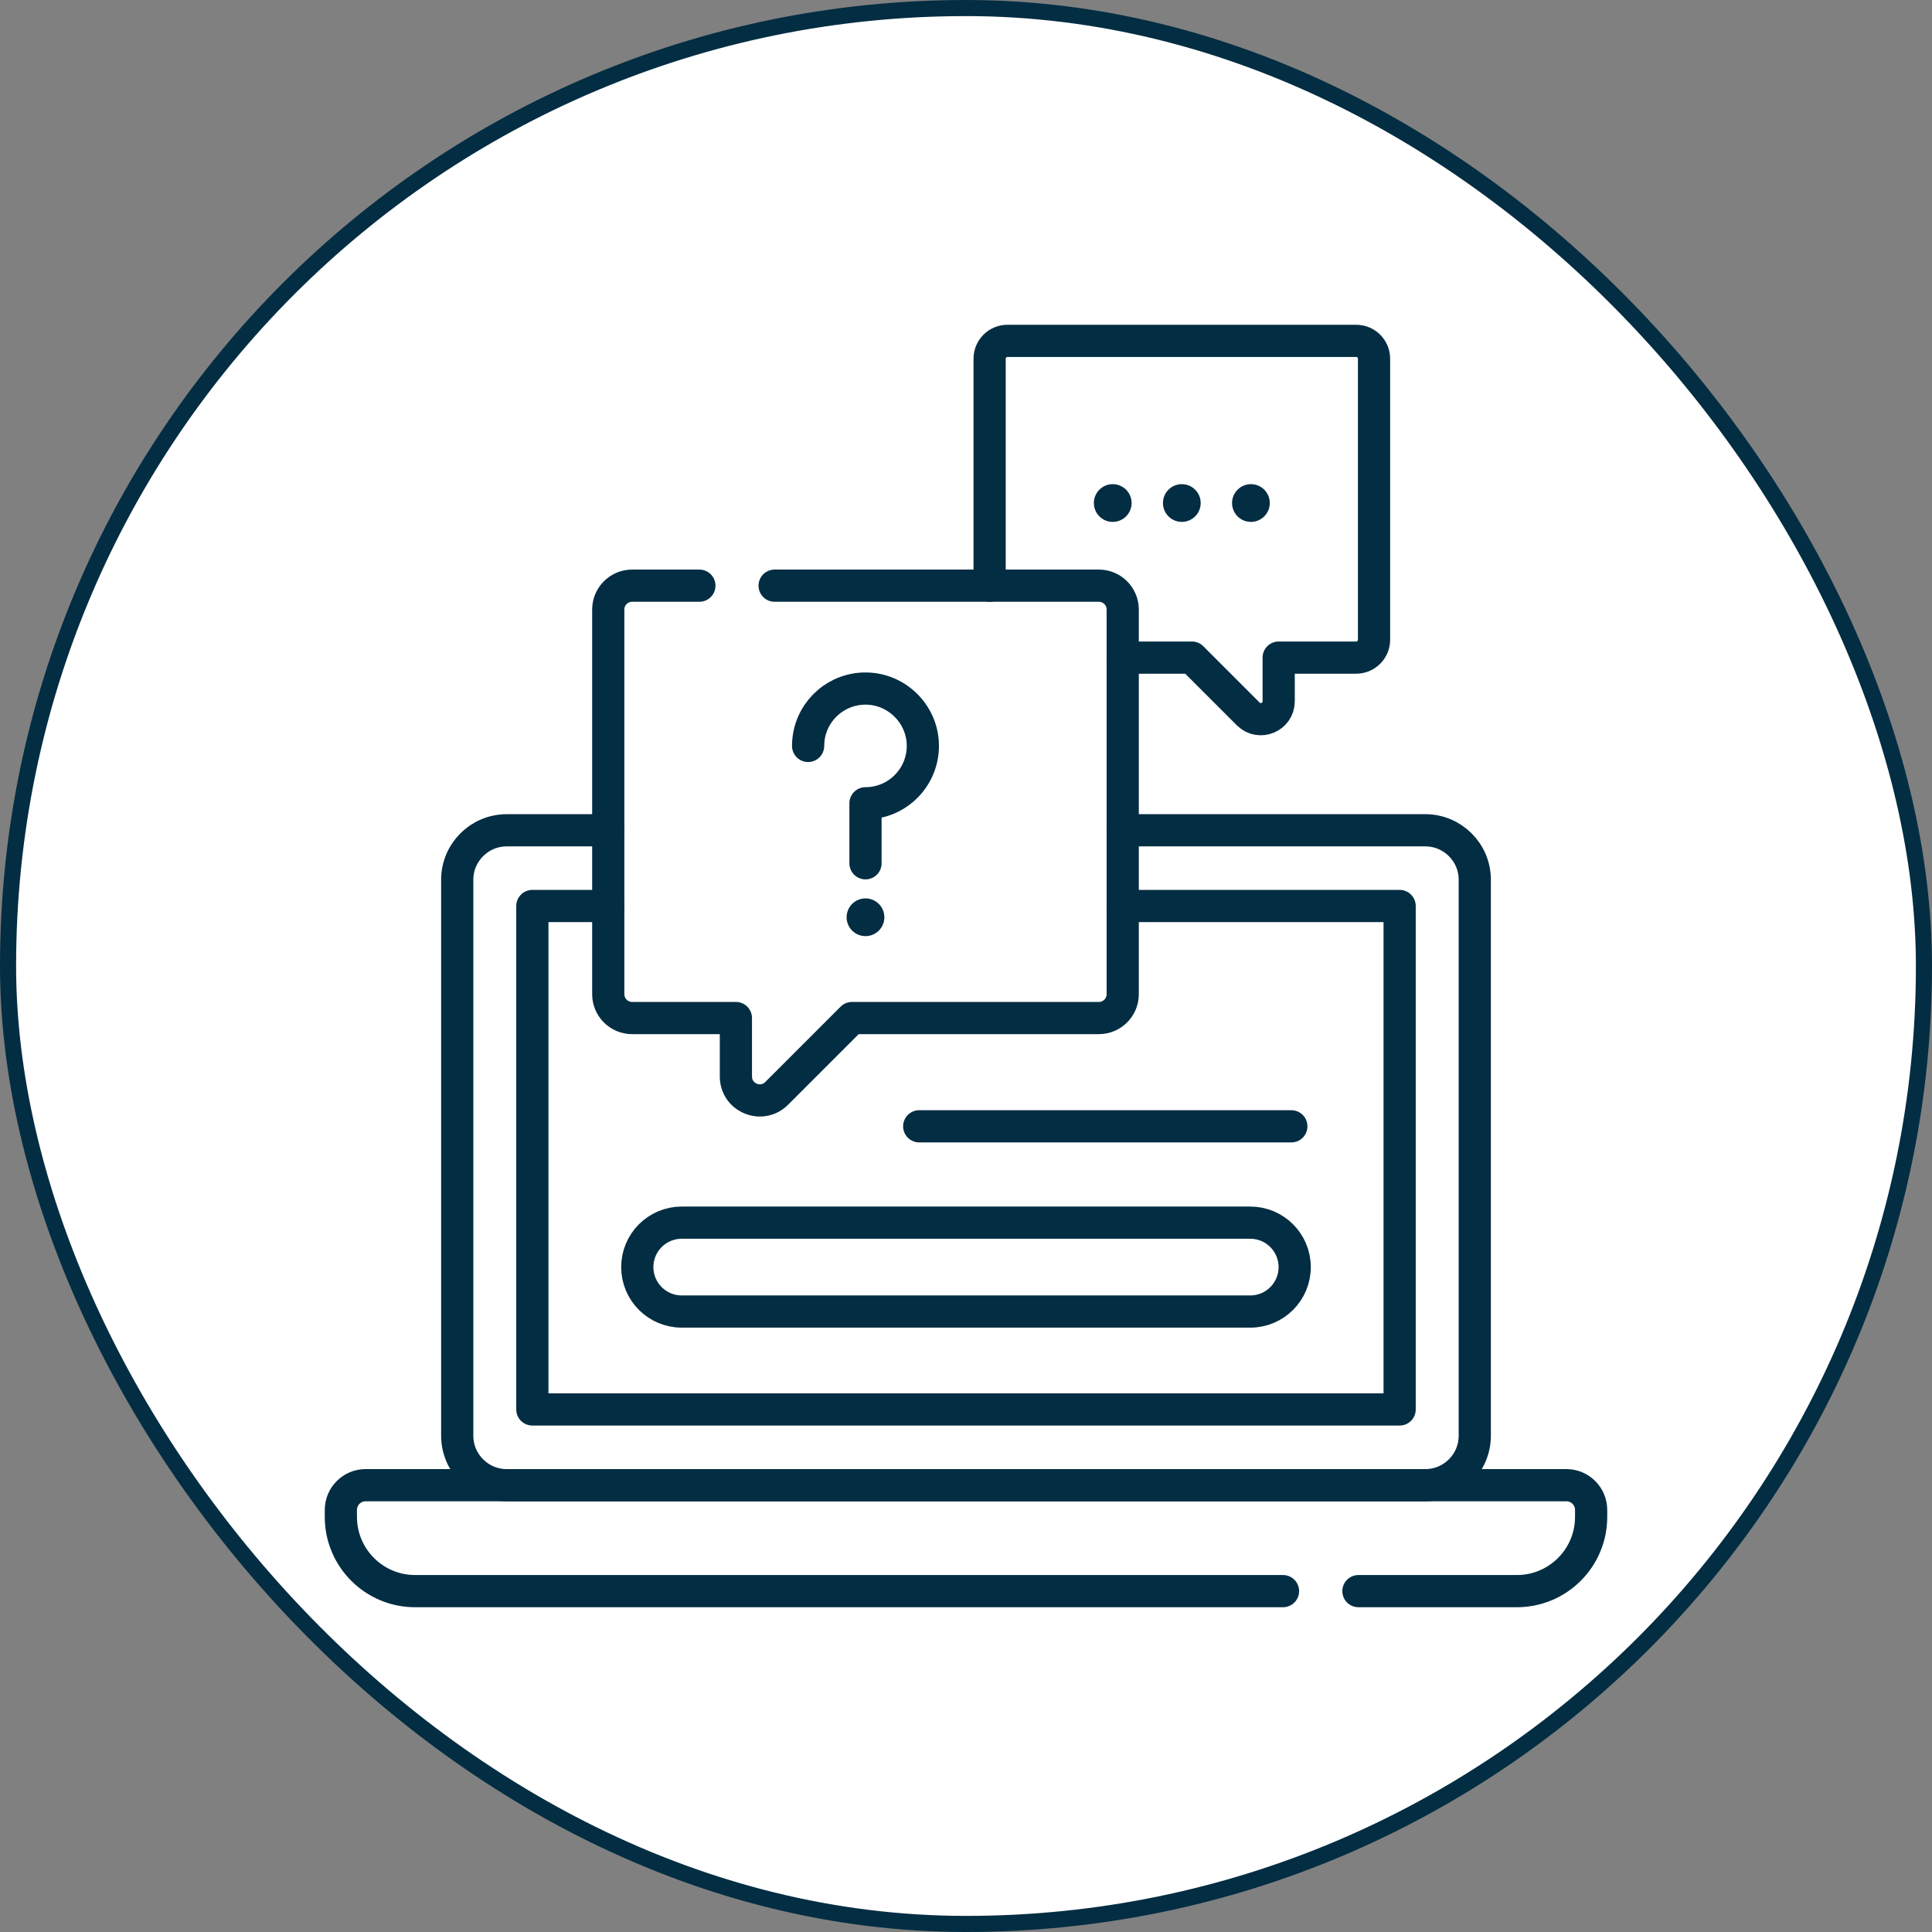
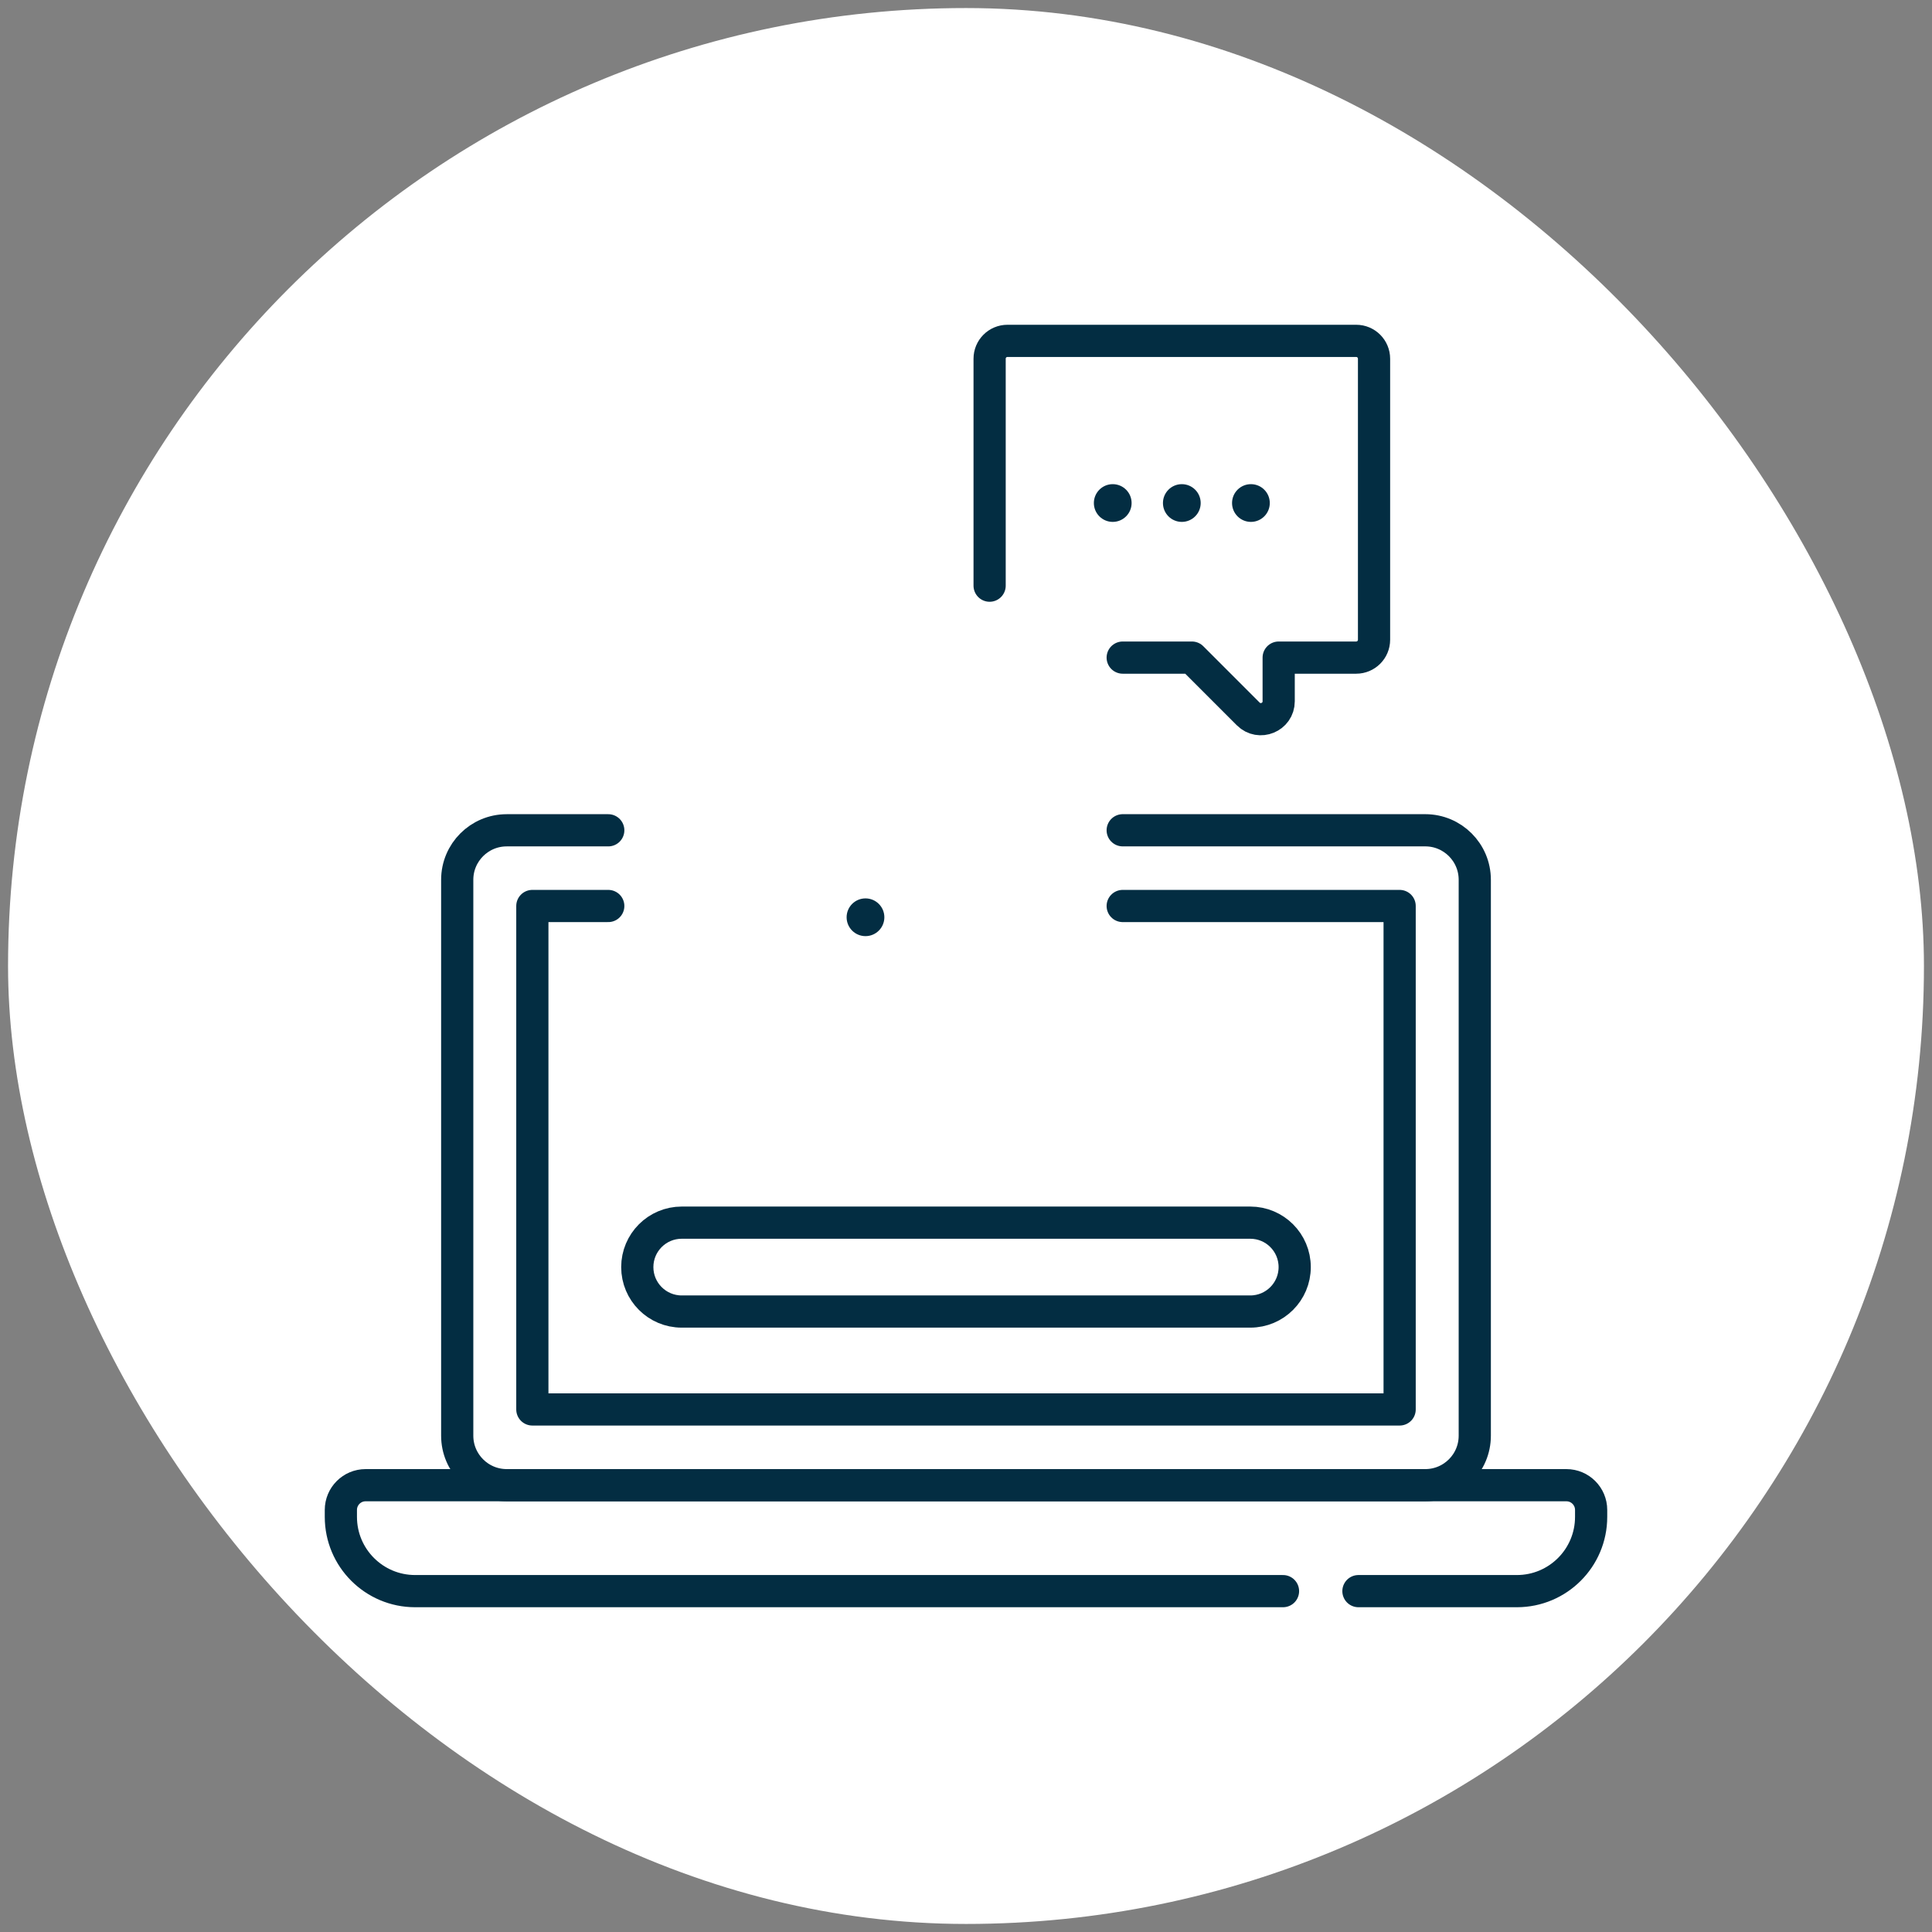
<svg xmlns="http://www.w3.org/2000/svg" width="120" height="120" viewBox="0 0 120 120" fill="none">
  <rect x="0" y="0" width="120" height="120" fill="#808080" stroke="none" />
  <rect x="0.5" y="0.5" width="119" height="119" rx="59.5" fill="white" />
-   <rect x="0.5" y="0.5" width="119" height="119" rx="59.5" stroke="#032D42" />
  <g clip-path="url(#clip0_806_2908)">
    <path d="M69.733 51.57H88.526C90.224 51.57 91.601 52.947 91.601 54.645V89.174C91.601 90.872 90.224 92.248 88.526 92.248H31.474C29.776 92.248 28.399 90.872 28.399 89.174V54.645C28.399 52.947 29.776 51.571 31.474 51.571H37.78" stroke="#032D42" stroke-width="2" stroke-miterlimit="10" stroke-linecap="round" stroke-linejoin="round" />
    <path d="M69.733 56.273H86.934V87.543H33.065V56.273H37.78" stroke="#032D42" stroke-width="2" stroke-miterlimit="10" stroke-linecap="round" stroke-linejoin="round" />
    <path d="M84.375 98.828H94.217C96.764 98.828 98.828 96.763 98.828 94.217V93.785C98.828 92.936 98.14 92.248 97.291 92.248H22.709C21.86 92.248 21.172 92.936 21.172 93.785V94.217C21.172 96.763 23.237 98.828 25.783 98.828H79.69" stroke="#032D42" stroke-width="2" stroke-miterlimit="10" stroke-linecap="round" stroke-linejoin="round" />
    <path d="M61.467 36.377V22.28C61.467 21.668 61.963 21.172 62.575 21.172H84.236C84.848 21.172 85.344 21.668 85.344 22.28V39.737C85.344 40.349 84.848 40.845 84.236 40.845H79.421V43.559C79.421 44.547 78.227 45.041 77.529 44.343L74.032 40.845H69.733" stroke="#032D42" stroke-width="2" stroke-miterlimit="10" stroke-linecap="round" stroke-linejoin="round" />
-     <path d="M43.44 36.377H39.263C38.444 36.377 37.78 37.041 37.78 37.86V61.75C37.78 62.569 38.444 63.233 39.263 63.233H45.708V66.865C45.708 68.185 47.304 68.847 48.239 67.913L52.919 63.233H68.251C69.07 63.233 69.734 62.569 69.734 61.75V37.86C69.734 37.041 69.07 36.377 68.251 36.377H48.113" stroke="#032D42" stroke-width="2" stroke-miterlimit="10" stroke-linecap="round" stroke-linejoin="round" />
-     <path d="M50.193 46.331C50.193 46.162 50.205 45.996 50.228 45.834C50.473 44.078 51.998 42.731 53.83 42.768C55.684 42.806 57.219 44.29 57.315 46.141C57.421 48.193 55.787 49.894 53.757 49.894V53.62" stroke="#032D42" stroke-width="2" stroke-miterlimit="10" stroke-linecap="round" stroke-linejoin="round" />
    <circle cx="53.757" cy="56.973" r="1.172" fill="#032D42" />
    <path d="M77.656 81.462H42.343C40.819 81.462 39.583 80.226 39.583 78.702C39.583 77.177 40.819 75.941 42.343 75.941H77.656C79.18 75.941 80.416 77.177 80.416 78.702C80.416 80.227 79.18 81.462 77.656 81.462Z" stroke="#032D42" stroke-width="2" stroke-miterlimit="10" stroke-linecap="round" stroke-linejoin="round" />
-     <path d="M80.208 69.957H57.094" stroke="#032D42" stroke-width="2" stroke-miterlimit="10" stroke-linecap="round" stroke-linejoin="round" />
    <circle cx="69.114" cy="31.244" r="1.172" fill="#032D42" />
    <circle cx="73.405" cy="31.244" r="1.172" fill="#032D42" />
    <circle cx="77.697" cy="31.244" r="1.172" fill="#032D42" />
  </g>
  <defs>
    <clipPath id="clip0_806_2908">
      <rect width="80" height="80" fill="white" transform="translate(20 20)" />
    </clipPath>
  </defs>
</svg>